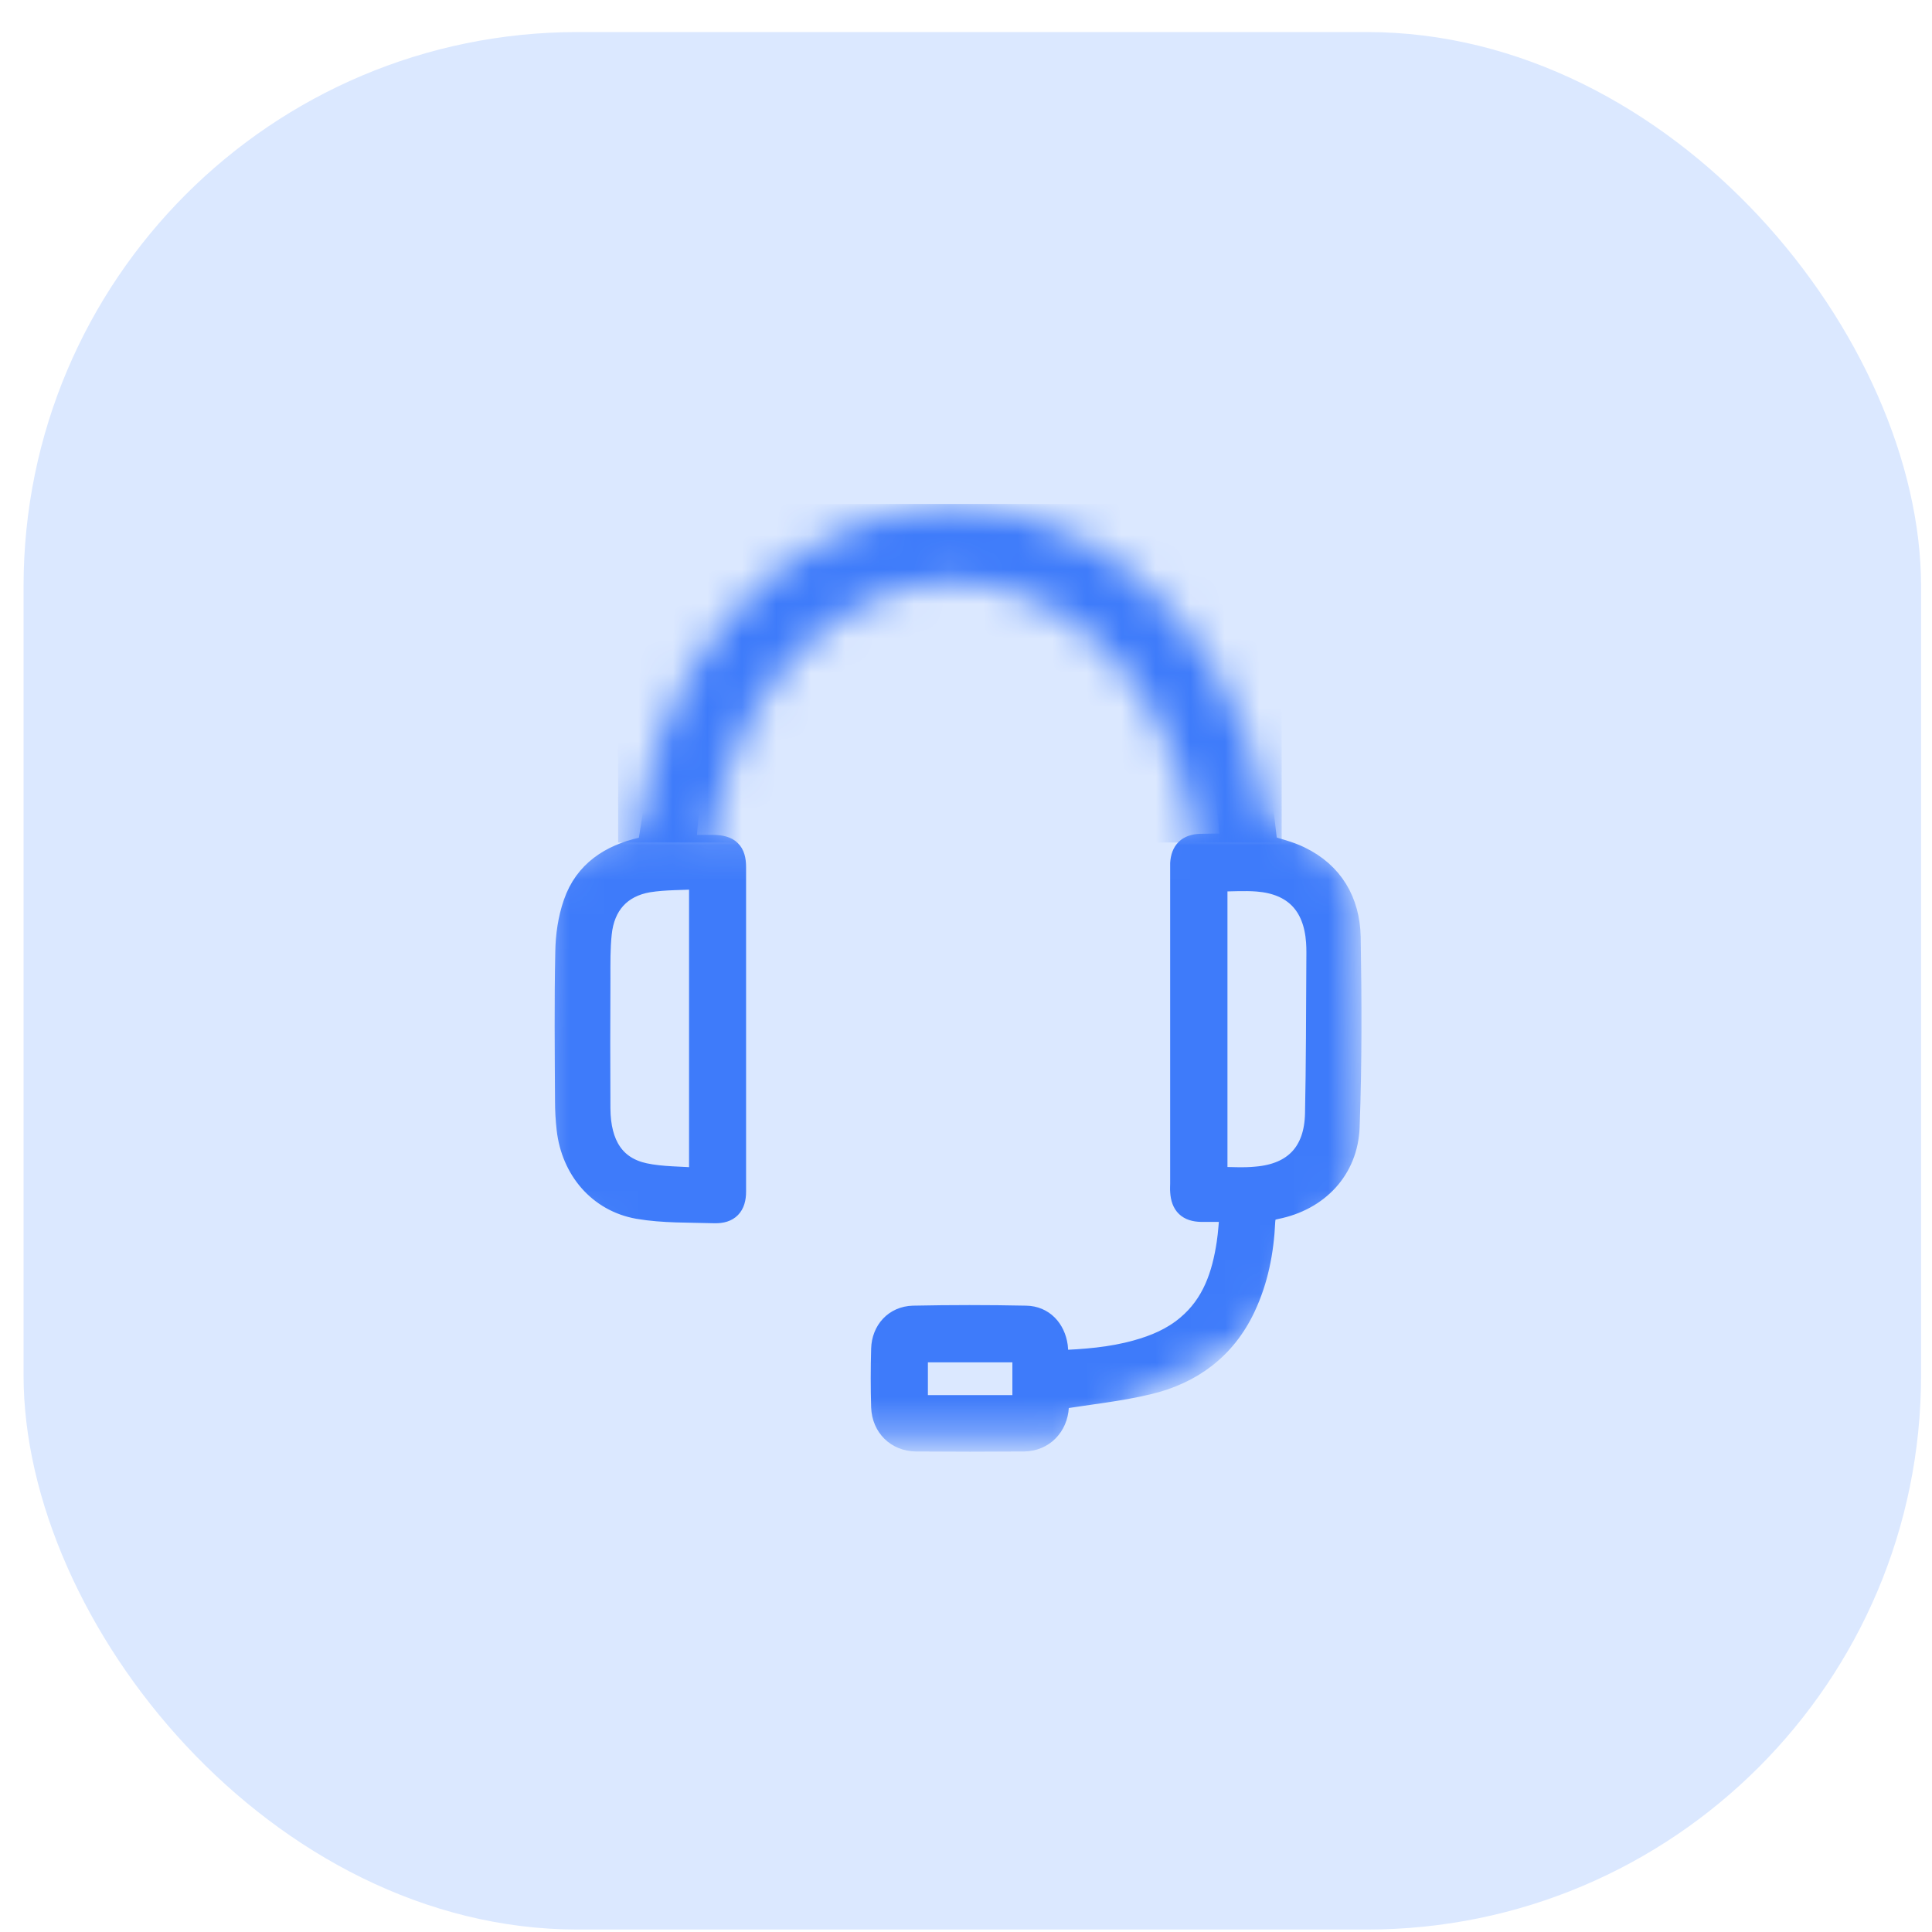
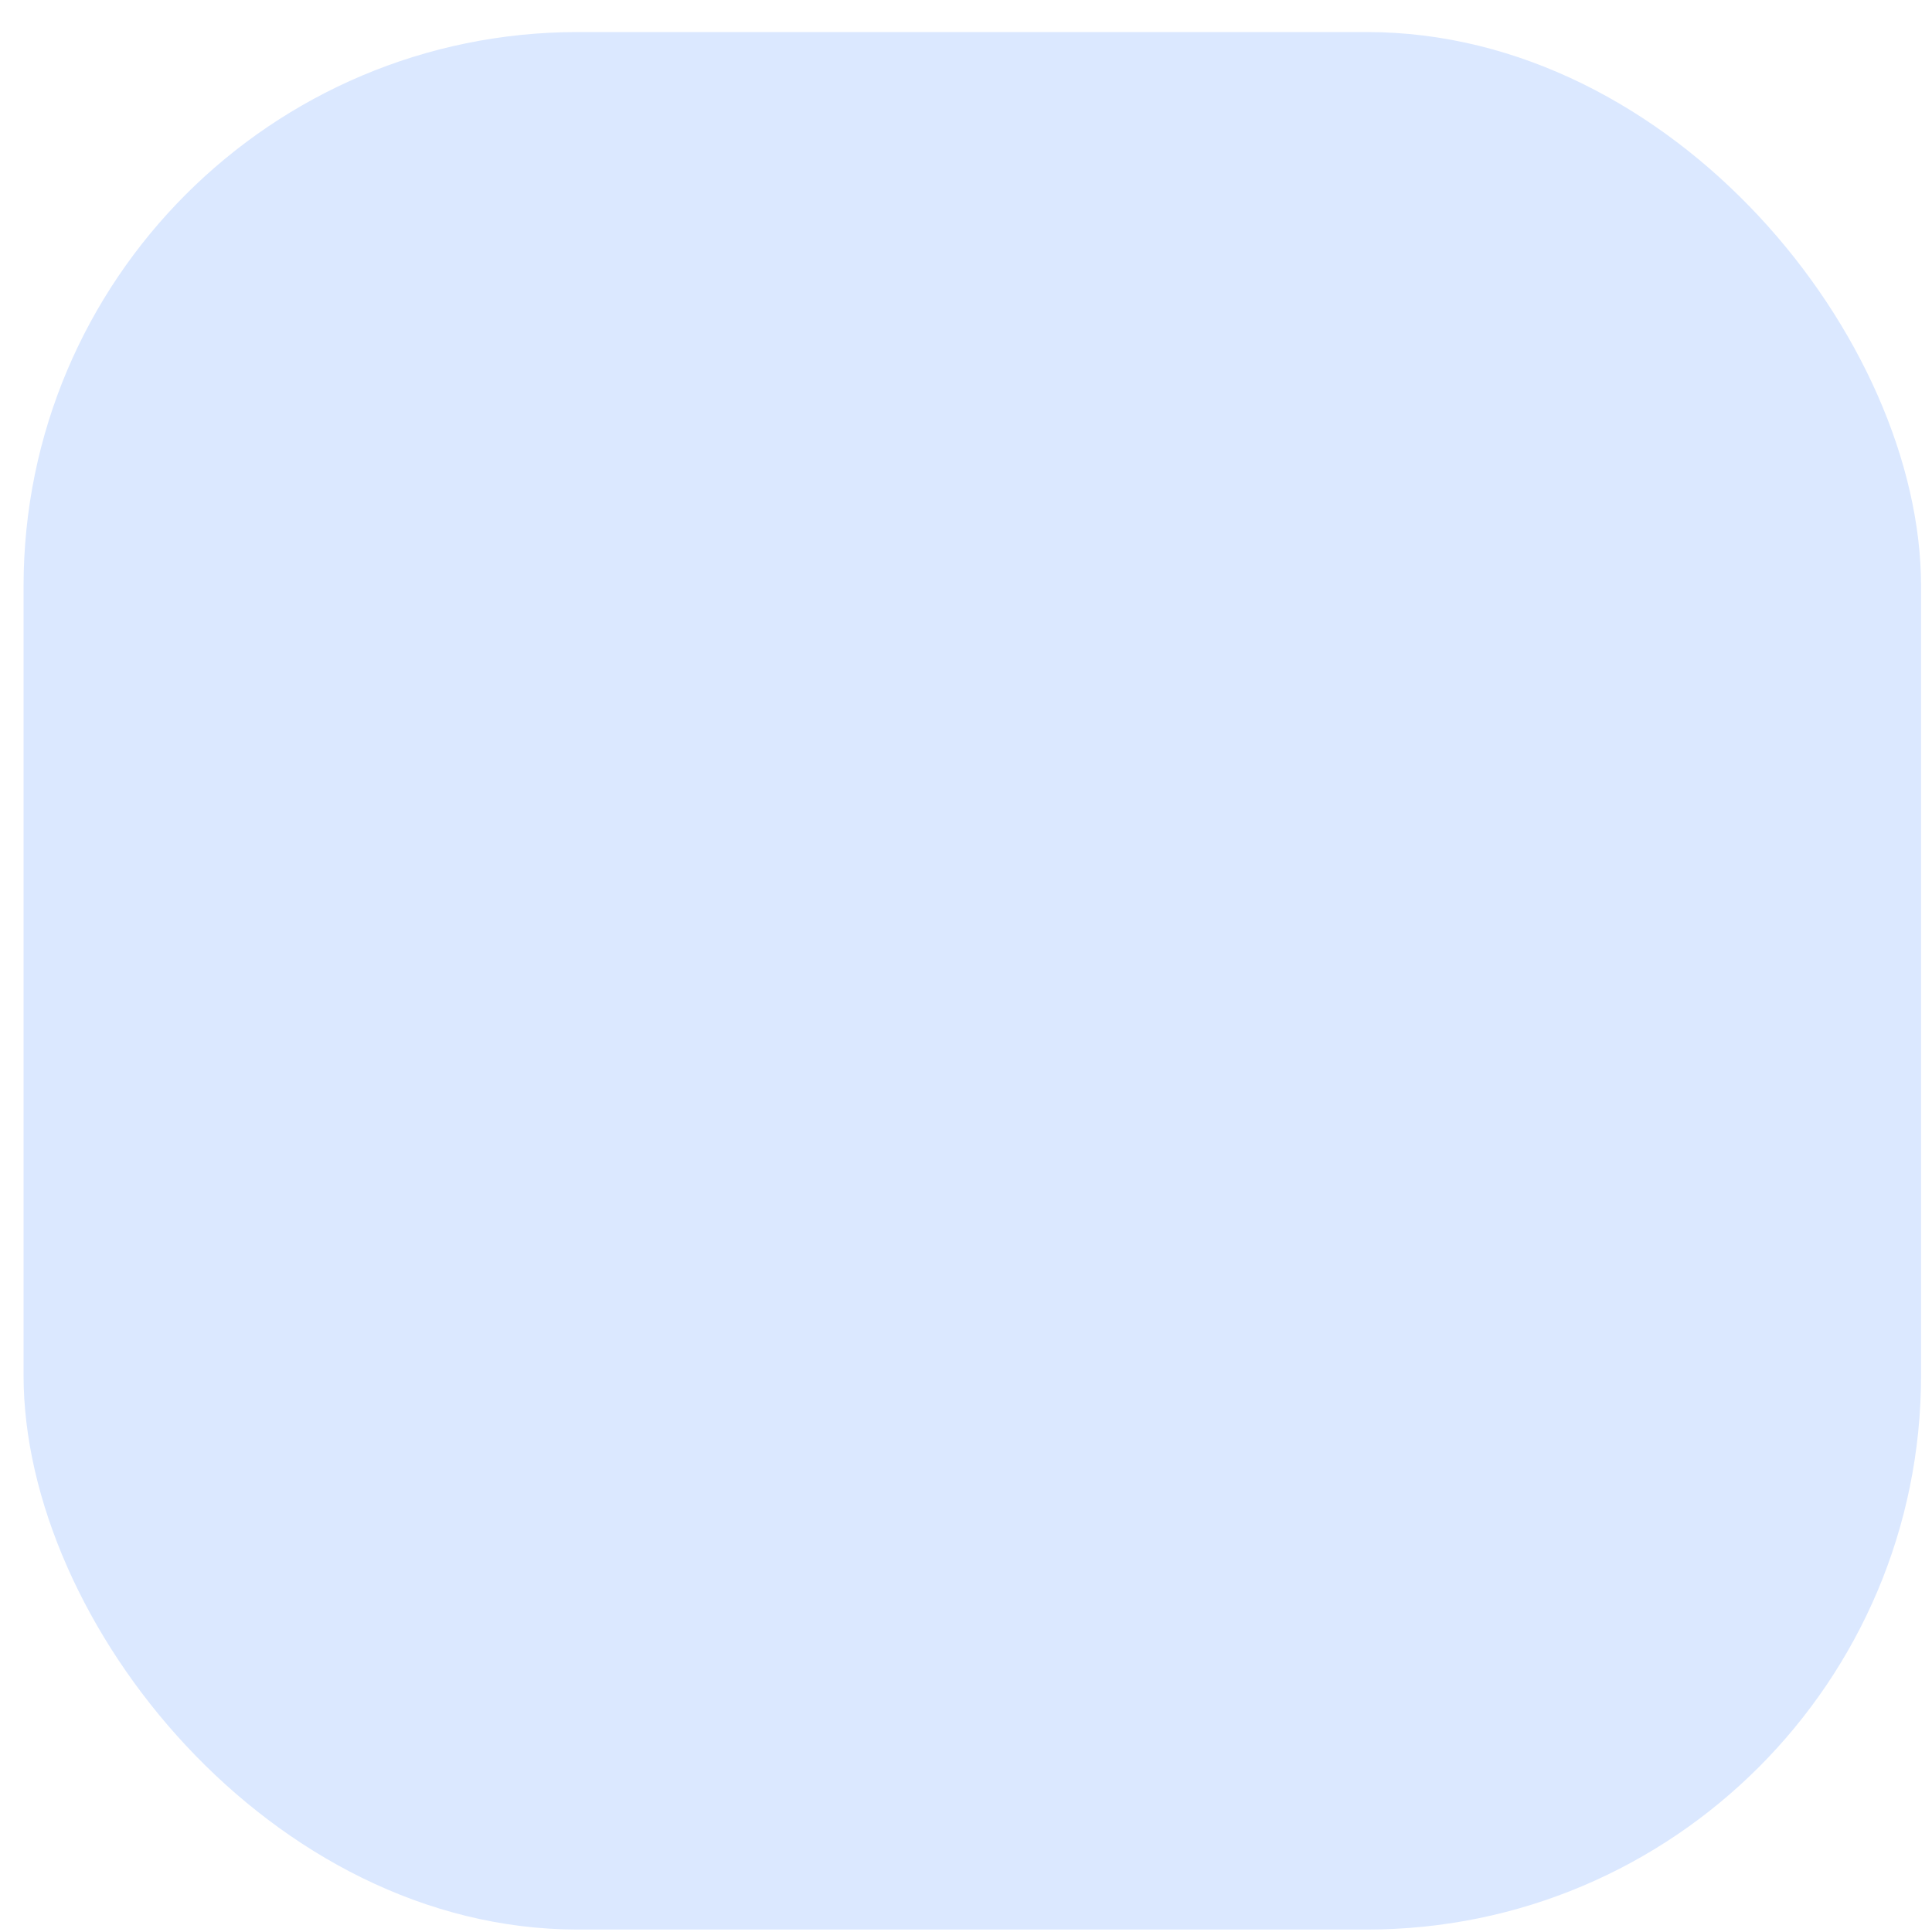
<svg xmlns="http://www.w3.org/2000/svg" width="56" height="56" viewBox="0 0 56 56" fill="none">
  <rect x="0.683" y="0.929" width="55" height="55" rx="16.064" fill="#DBE8FF" />
  <g clip-path="url(#clip0_453_18654)">
    <g clip-path="url(#clip1_453_18654)">
      <mask id="mask0_453_18654" style="mask-type:alpha" maskUnits="userSpaceOnUse" x="15" y="23" width="25" height="19">
        <path d="M17.922 24.118C18.09 24.016 19.714 24.103 20.63 24.115H20.883L31.701 24.295C32.885 24.295 35.743 23.353 35.593 23.936C35.558 24.069 36.37 23.924 36.752 23.936H36.992L38.165 24.295L39.337 25.901L39.452 34.074L36.22 38.778L30.809 41.673H24.776L22.504 39.249L15.382 34.746V30.644L15.574 25.724L16.863 24.519C16.982 24.512 17.754 24.219 17.922 24.118Z" fill="#D9D9D9" />
      </mask>
      <g mask="url(#mask0_453_18654)">
-         <path d="M28.286 15.599C28.929 15.715 29.571 15.793 30.198 15.957C31.73 16.361 33.038 17.171 34.145 18.308C35.336 19.537 36.126 20.993 36.466 22.682C36.59 23.289 36.636 23.912 36.714 24.519C37.016 24.62 37.364 24.698 37.666 24.846C38.625 25.305 39.097 26.131 39.121 27.158C39.152 28.995 39.159 30.84 39.09 32.669C39.043 33.899 38.192 34.779 36.985 35.02C36.745 35.067 36.66 35.152 36.644 35.401C36.606 36.266 36.443 37.106 36.072 37.892C35.507 39.091 34.532 39.807 33.278 40.103C32.434 40.306 31.567 40.391 30.662 40.539C30.662 40.578 30.67 40.679 30.662 40.78C30.631 41.333 30.236 41.745 29.679 41.753C28.634 41.761 27.598 41.761 26.553 41.753C25.995 41.745 25.593 41.349 25.57 40.788C25.554 40.228 25.554 39.667 25.57 39.099C25.585 38.577 25.941 38.18 26.468 38.165C27.559 38.142 28.65 38.142 29.741 38.165C30.229 38.173 30.561 38.531 30.631 39.021C30.647 39.153 30.654 39.294 30.662 39.457C31.436 39.426 32.194 39.371 32.945 39.161C33.479 39.013 33.982 38.803 34.415 38.437C35.158 37.815 35.445 36.966 35.584 36.04C35.63 35.736 35.646 35.433 35.677 35.098C35.375 35.098 35.096 35.098 34.818 35.098C34.439 35.09 34.261 34.919 34.237 34.537C34.23 34.46 34.237 34.382 34.237 34.304C34.237 31.299 34.237 28.295 34.237 25.282C34.237 25.197 34.237 25.111 34.237 25.025C34.261 24.675 34.431 24.504 34.787 24.488C35.058 24.48 35.329 24.48 35.599 24.48C35.615 24.48 35.63 24.465 35.677 24.441C35.584 21.663 34.462 19.397 32.125 17.879C29.292 16.058 26.321 16.05 23.465 17.879C21.097 19.39 19.967 21.67 19.866 24.519C20.16 24.519 20.416 24.519 20.679 24.519C21.128 24.527 21.306 24.691 21.306 25.134C21.306 28.271 21.306 31.4 21.306 34.537C21.306 34.95 21.12 35.145 20.718 35.137C19.975 35.114 19.224 35.137 18.497 35.012C17.359 34.81 16.585 33.891 16.453 32.724C16.422 32.451 16.407 32.179 16.407 31.906C16.399 30.466 16.384 29.026 16.415 27.586C16.422 27.119 16.492 26.629 16.647 26.185C16.964 25.267 17.692 24.799 18.605 24.589C18.698 24.566 18.783 24.55 18.806 24.504C18.945 23.694 19.038 22.869 19.247 22.075C19.65 20.526 20.47 19.21 21.615 18.097C22.807 16.945 24.223 16.183 25.841 15.817C26.305 15.715 26.793 15.669 27.265 15.599C27.616 15.546 27.827 15.567 28.286 15.599ZM20.292 34.172C20.292 31.237 20.292 28.372 20.292 25.453C19.781 25.485 19.278 25.469 18.791 25.547C17.978 25.687 17.498 26.224 17.413 27.057C17.367 27.485 17.374 27.921 17.374 28.357C17.367 29.618 17.367 30.871 17.374 32.132C17.382 33.191 17.808 33.845 18.682 34.032C19.193 34.141 19.742 34.125 20.292 34.172ZM35.259 25.523C35.259 28.411 35.259 31.268 35.259 34.141C35.661 34.141 36.041 34.172 36.42 34.133C37.526 34.039 38.122 33.401 38.146 32.28C38.176 30.832 38.176 29.384 38.184 27.936C38.184 27.726 38.192 27.508 38.176 27.298C38.099 26.216 37.511 25.609 36.451 25.523C36.064 25.492 35.669 25.523 35.259 25.523ZM26.576 40.757C27.613 40.757 28.634 40.757 29.664 40.757C29.664 40.22 29.664 39.698 29.664 39.169C28.627 39.169 27.605 39.169 26.576 39.169C26.576 39.698 26.576 40.212 26.576 40.757Z" fill="#3E7BFA" stroke="#3E7BFA" stroke-width="0.639" />
-       </g>
+         </g>
      <mask id="mask1_453_18654" style="mask-type:alpha" maskUnits="userSpaceOnUse" x="18" y="14" width="19" height="24">
-         <path d="M35.85 25.915C35.85 31.714 31.991 36.054 27.636 36.054C23.281 36.054 19.422 31.714 19.422 25.915C19.422 20.116 23.281 15.777 27.636 15.777C31.991 15.777 35.85 20.116 35.85 25.915Z" stroke="#6C7A89" stroke-width="2.164" />
-       </mask>
+         </mask>
      <g mask="url(#mask1_453_18654)">
        <rect x="17.917" y="14.404" width="19.233" height="10.017" fill="#3E7BFA" />
      </g>
    </g>
  </g>
  <defs>
    <clipPath id="clip0_453_18654">
-       <rect width="27.883" height="27.645" fill="white" transform="translate(14.24 14.606)" />
-     </clipPath>
+       </clipPath>
    <clipPath id="clip1_453_18654">
-       <rect width="27.883" height="27.645" fill="white" transform="translate(14.24 14.606)" />
-     </clipPath>
+       </clipPath>
  </defs>
</svg>